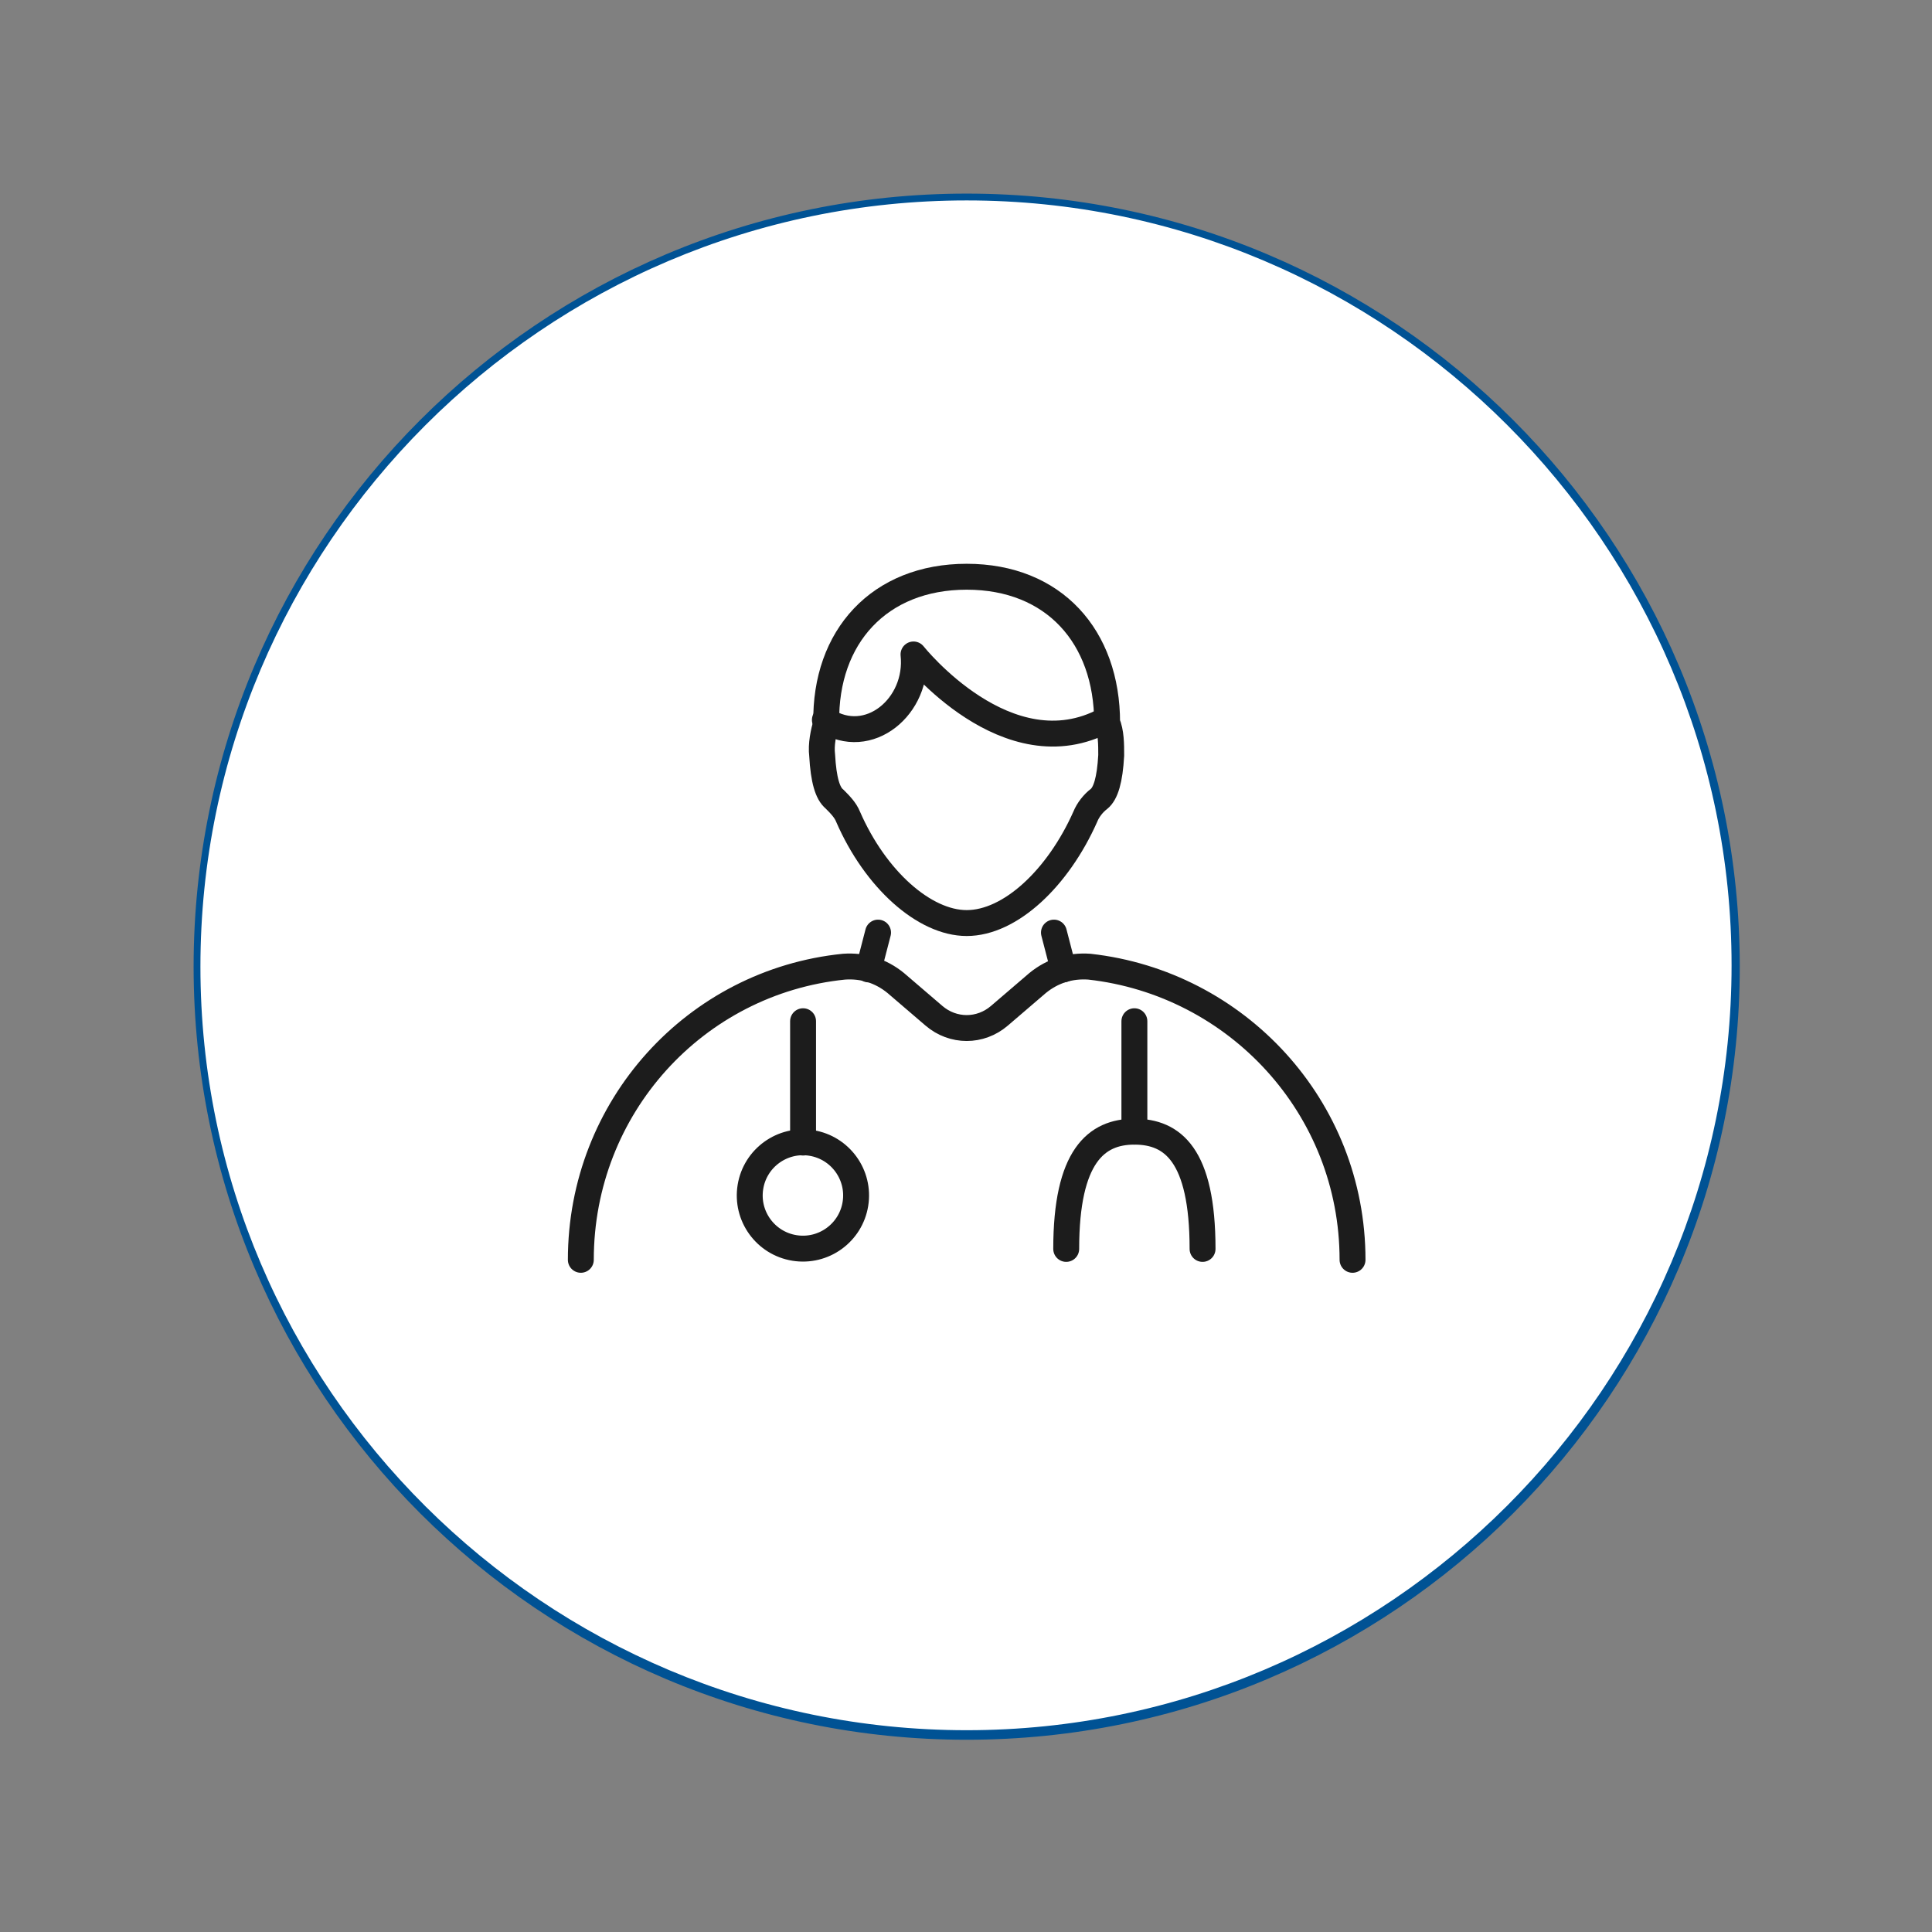
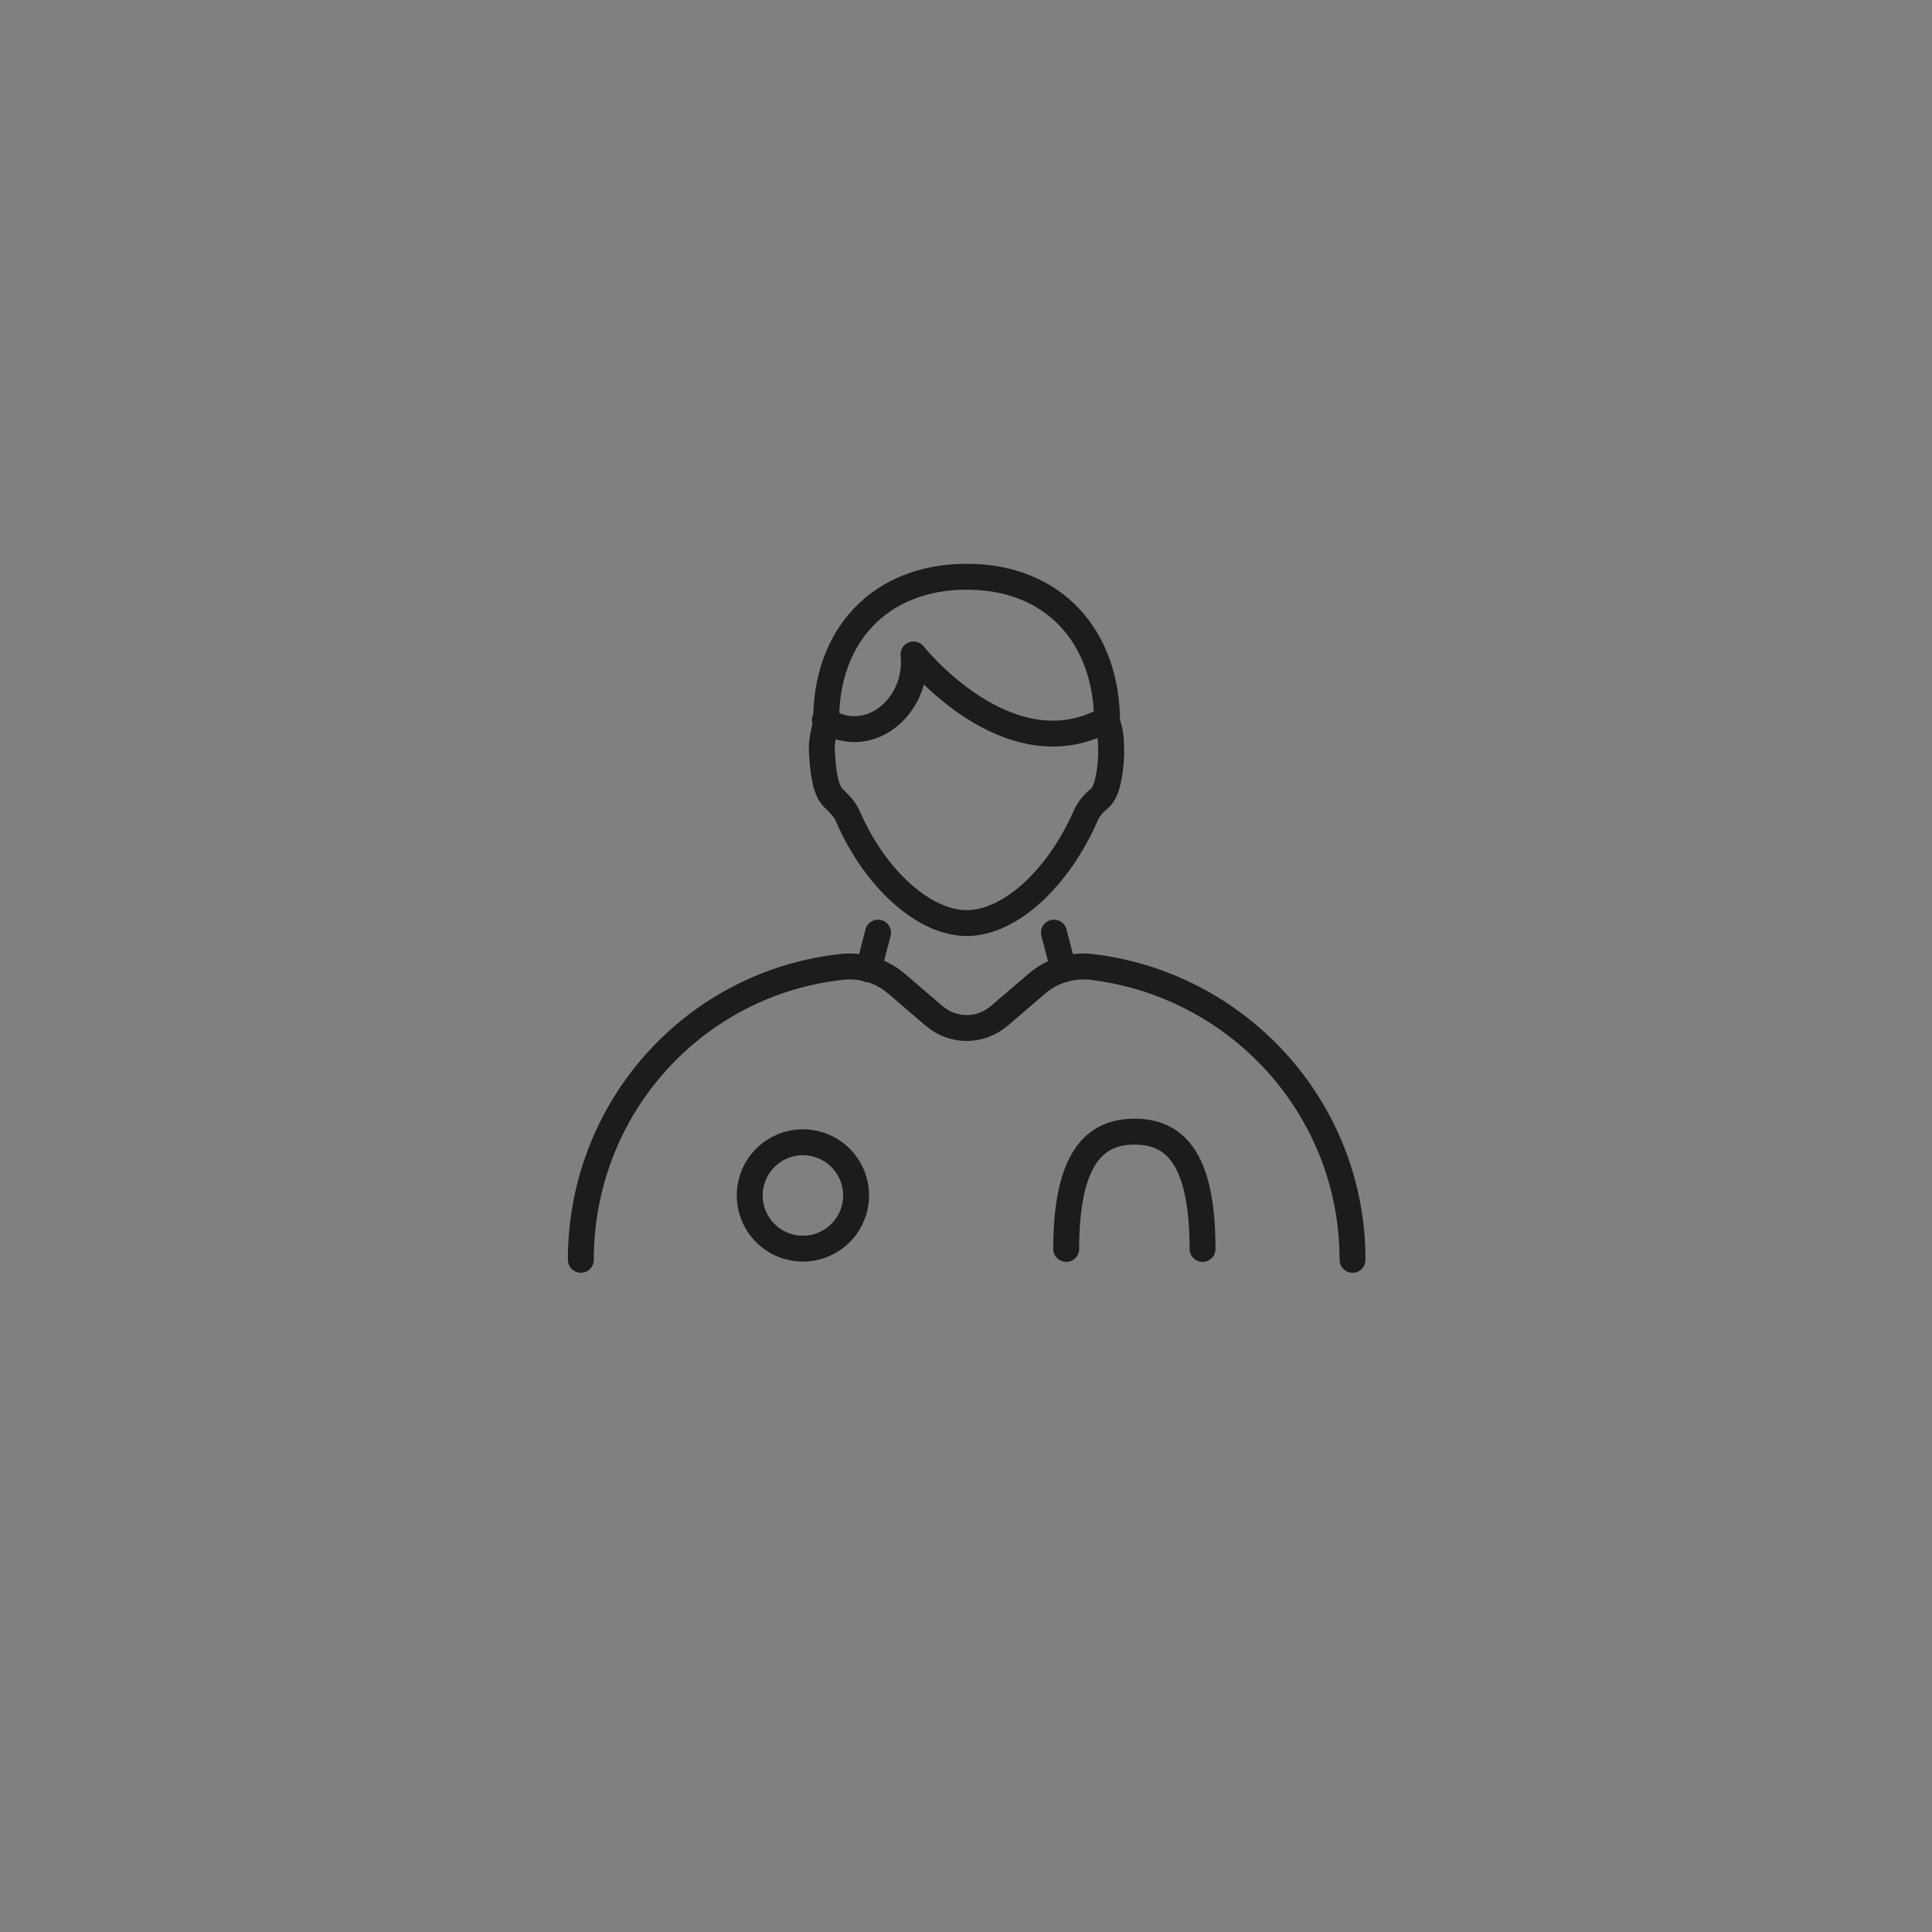
<svg xmlns="http://www.w3.org/2000/svg" id="Layer_1" data-name="Layer 1" width="50mm" height="50mm" viewBox="0 0 141.7 141.7">
  <rect x="0" y="0" width="141.7" height="141.7" fill="#808080" stroke="none" />
  <g>
-     <path d="M70.9,127.3c-31.1,0-56.4-25.3-56.4-56.4S39.8,14.5,70.9,14.5s56.4,25.3,56.4,56.4-25.3,56.4-56.4,56.4Z" style="fill: #fff;" />
-     <path d="M70.9,14.7c30.9,0,56.1,25.2,56.1,56.1s-25.2,56.1-56.1,56.1S14.7,101.8,14.7,70.9,39.9,14.7,70.9,14.7M70.9,14.2c-31.3,0-56.7,25.4-56.7,56.7s25.4,56.7,56.7,56.7,56.7-25.4,56.7-56.7S102.2,14.2,70.9,14.2h0Z" style="fill: #005294;" />
-   </g>
+     </g>
  <g>
    <g>
      <path d="M99.2,92.4c0-11.2-8.5-20.3-19.3-21.5-1.4-.1-2.7.3-3.8,1.2l-2.8,2.4c-1.4,1.2-3.4,1.2-4.8,0l-2.8-2.4c-1.1-.9-2.4-1.3-3.8-1.2-10.9,1.1-19.3,10.3-19.3,21.5" style="fill: none; stroke: #1c1c1c; stroke-linecap: round; stroke-linejoin: round; stroke-width: 1.9px;" />
      <line x1="64.4" y1="68.4" x2="63.7" y2="71.1" style="fill: none; stroke: #1c1c1c; stroke-linecap: round; stroke-linejoin: round; stroke-width: 1.9px;" />
      <line x1="78" y1="71.1" x2="77.3" y2="68.4" style="fill: none; stroke: #1c1c1c; stroke-linecap: round; stroke-linejoin: round; stroke-width: 1.9px;" />
      <g>
        <circle cx="58.9" cy="87.7" r="3.9" transform="translate(-37.1 131.8) rotate(-80.8)" style="fill: none; stroke: #1c1c1c; stroke-linecap: round; stroke-linejoin: round; stroke-width: 1.9px;" />
        <path d="M78.2,91.6c0-6.8,2.2-8.6,5-8.6s5,1.7,5,8.6" style="fill: none; stroke: #1c1c1c; stroke-linecap: round; stroke-linejoin: round; stroke-width: 1.9px;" />
-         <line x1="83.2" y1="83" x2="83.2" y2="74.9" style="fill: none; stroke: #1c1c1c; stroke-linecap: round; stroke-linejoin: round; stroke-width: 1.9px;" />
-         <line x1="58.9" y1="83.8" x2="58.9" y2="74.9" style="fill: none; stroke: #1c1c1c; stroke-linecap: round; stroke-linejoin: round; stroke-width: 1.9px;" />
      </g>
      <path d="M60.5,52.8c3.2,2.1,6.9-1,6.5-4.8,0,0,6.9,8.7,14.1,4.8" style="fill: none; stroke: #1c1c1c; stroke-linecap: round; stroke-linejoin: round; stroke-width: 1.9px;" />
    </g>
    <path d="M70.9,67.7c3.2,0,6.7-3.3,8.7-7.8.2-.5.6-1,1-1.3.5-.4.8-1.4.9-3.2,0-.8,0-1.7-.3-2.4,0-6.3-3.9-10.7-10.3-10.7s-10.4,4.4-10.3,10.7c-.2.7-.4,1.6-.3,2.4.1,1.8.4,2.8.9,3.2.4.4.8.8,1,1.3,2,4.6,5.6,7.8,8.7,7.8Z" style="fill: none; stroke: #1c1c1c; stroke-linecap: round; stroke-linejoin: round; stroke-width: 1.9px;" />
  </g>
</svg>